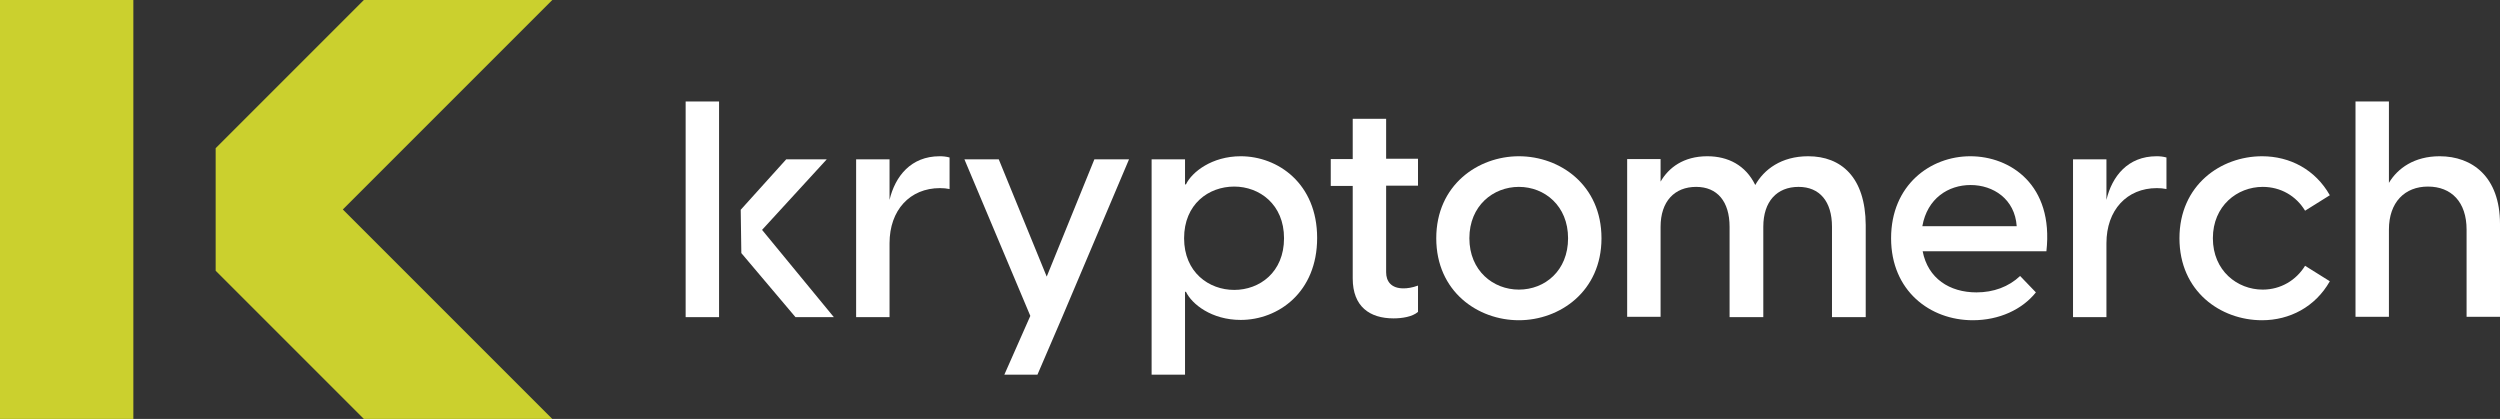
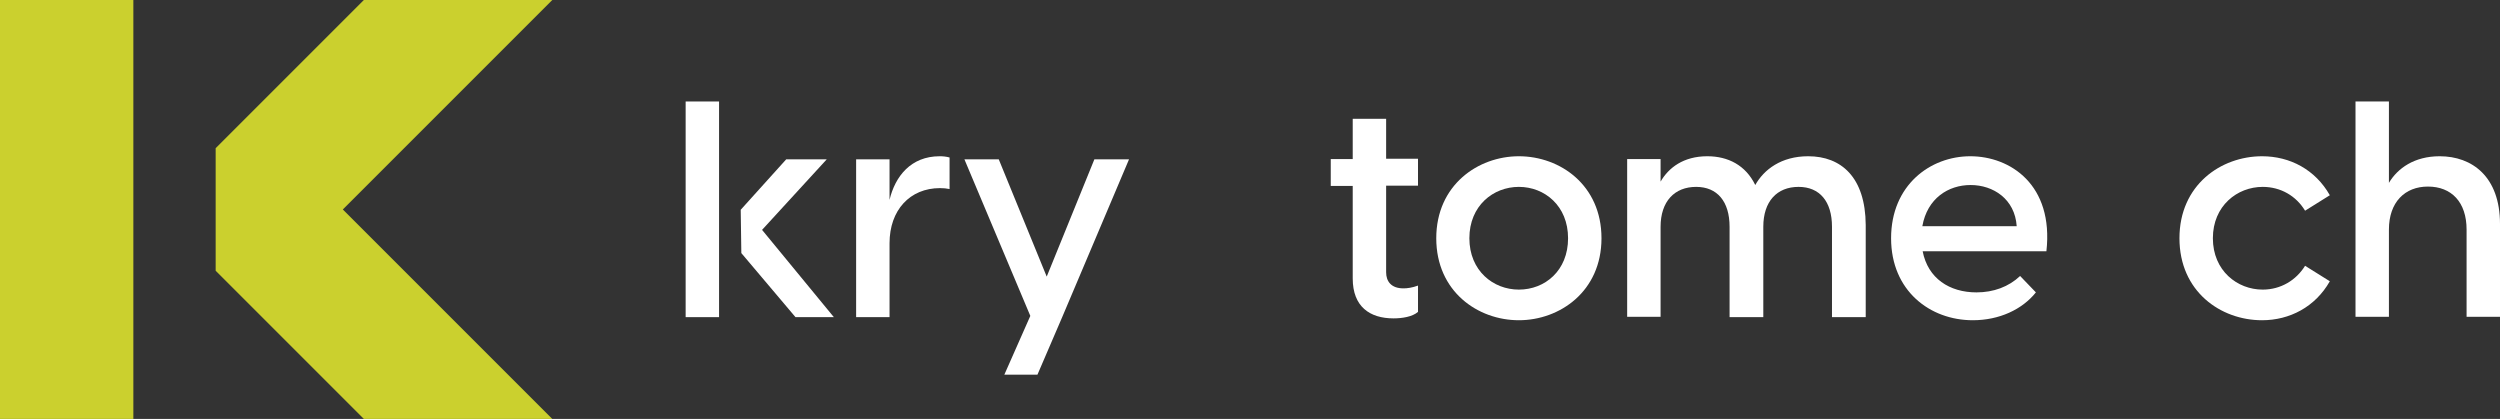
<svg xmlns="http://www.w3.org/2000/svg" version="1.1" id="Layer_1" x="0px" y="0px" viewBox="0 0 808 135.4" style="enable-background:new 0 0 808 135.4;" xml:space="preserve">
  <rect x="0" y="0" width="808" height="135.4" fill="#333333" stroke="none" />
  <style type="text/css">
	.st0{fill:#CBD02E;}
	.st1{fill:#FFFFFF;}
</style>
  <g>
    <g>
      <polygon class="st0" points="43.1,46.2 43.1,39.5 43.1,0 0,0 0,135.4 43.1,135.4 43.1,98.4 43.1,89.1  " />
      <polygon class="st0" points="178.5,135.4 117.6,135.4 80.4,98.2 69.7,87.5 69.7,47.9 117.6,0 178.5,0 110.8,67.7  " />
    </g>
    <g>
      <polygon class="st1" points="232.4,75.6 232.4,64.3 232.4,32.8 221.6,32.8 221.6,102.5 232.4,102.5 232.4,95.1 232.4,89.5  " />
      <polygon class="st1" points="267.2,51.5 254.1,51.5 239.4,67.8 239.6,81.8 257.1,102.5 269.5,102.5 246.3,74.3  " />
      <path class="st1" d="M287.5,64.6V51.5h-10.8v51h10.8V78.6c0-10.7,6.6-17.8,16.3-17.8c1.2,0,2.1,0.1,3.1,0.3V50.9    c-1.1-0.3-2.1-0.4-3.2-0.4C294.4,50.5,289.3,57,287.5,64.6z" />
      <polygon class="st1" points="338.3,89.4 322.8,51.5 311.7,51.5 333,102.1 324.6,121.1 335.3,121.1 343.3,102.5 364.9,51.5     353.7,51.5  " />
-       <path class="st1" d="M401,50.5c-9.3,0-15.8,5.1-17.7,9.1H383v-8.1h-10.8v69.6H383V94.3h0.3c1.9,4,8.3,9.1,17.7,9.1    c12.1,0,24.7-8.9,24.7-26.5S413,50.5,401,50.5z M398.9,93.7c-8.2,0-16.2-5.7-16.2-16.7c0-11,7.9-16.7,16.2-16.7    c8.1,0,16.1,5.7,16.1,16.7C415,88,407.1,93.7,398.9,93.7z" />
      <path class="st1" d="M448.1,38.4h-10.9v13h-7.1v8.7h7.1v29.9c0,9.1,5.5,12.9,13.2,12.9c2.7,0,6.1-0.5,7.9-2.1v-8.5    c-1.9,0.7-3.5,0.9-4.7,0.9c-4,0-5.6-2.3-5.6-5.2v-28h10.3v-8.7h-10.3V38.4z" />
      <path class="st1" d="M490.9,50.5c-13.2,0-26.7,9.3-26.7,26.5s13.4,26.5,26.7,26.5c13.2,0,26.7-9.3,26.7-26.5    S504.2,50.5,490.9,50.5z M490.9,93.6c-8.3,0-16-6.1-16-16.6s7.7-16.6,16-16.6c8.3,0,15.9,6.1,15.9,16.6S499.3,93.6,490.9,93.6z" />
      <path class="st1" d="M584.4,50.5c-8.7,0-14.3,4.3-17.1,9.3c-3.1-6.4-8.8-9.3-15.5-9.3c-7.7,0-12.5,3.7-15.1,8.2v-7.3h-10.8v51    h10.8V73.3c0-8.2,4.5-12.9,11.5-12.9c6.8,0,10.8,4.7,10.8,12.9v29.2h10.9V73.3c0-8.2,4.4-12.9,11.4-12.9c6.8,0,10.8,4.7,10.8,12.9    v29.2h10.9V72.7C602.9,57.3,595.1,50.5,584.4,50.5z" />
      <path class="st1" d="M636.8,50.5c-12.9,0-25.6,9.3-25.6,26.5c0,17,12.6,26.5,26.4,26.5c8.6,0,16-3.5,20.4-9l-5.1-5.3    c-3.7,3.5-8.6,5.3-14.1,5.3c-8.7,0-15.7-4.5-17.4-13.3h40C663.8,59.7,649.7,50.5,636.8,50.5z M621.3,73.1    c1.6-9,8.4-13.3,15.6-13.3c7.3,0,14.3,4.5,14.9,13.3H621.3z" />
-       <path class="st1" d="M680.8,64.6V51.5H670v51h10.8V78.6c0-10.7,6.6-17.8,16.3-17.8c1.2,0,2.1,0.1,3.1,0.3V50.9    c-1.1-0.3-2.1-0.4-3.2-0.4C687.7,50.5,682.6,57,680.8,64.6z" />
      <path class="st1" d="M731.3,60.4c5.8,0,10.8,2.9,13.7,7.7l8-5c-4.7-8.3-12.9-12.6-21.9-12.6c-13.3,0-26.7,9.3-26.7,26.5    s13.3,26.5,26.7,26.5c8.9,0,17.2-4.3,21.9-12.6l-8-5c-2.9,4.7-7.9,7.7-13.7,7.7c-8.2,0-16.1-6.1-16.1-16.6S723.1,60.4,731.3,60.4z    " />
      <path class="st1" d="M788.5,50.5c-8.2,0-13.6,3.9-16.4,8.6V32.8h-10.8v69.6h10.8V74.2c0-8.9,5.2-13.9,12.6-13.9    c7.6,0,12.5,5,12.5,13.9v28.2H808v-30C808,57.1,799,50.5,788.5,50.5z" />
      <path class="st1" d="M239.4,67.8" />
    </g>
  </g>
</svg>